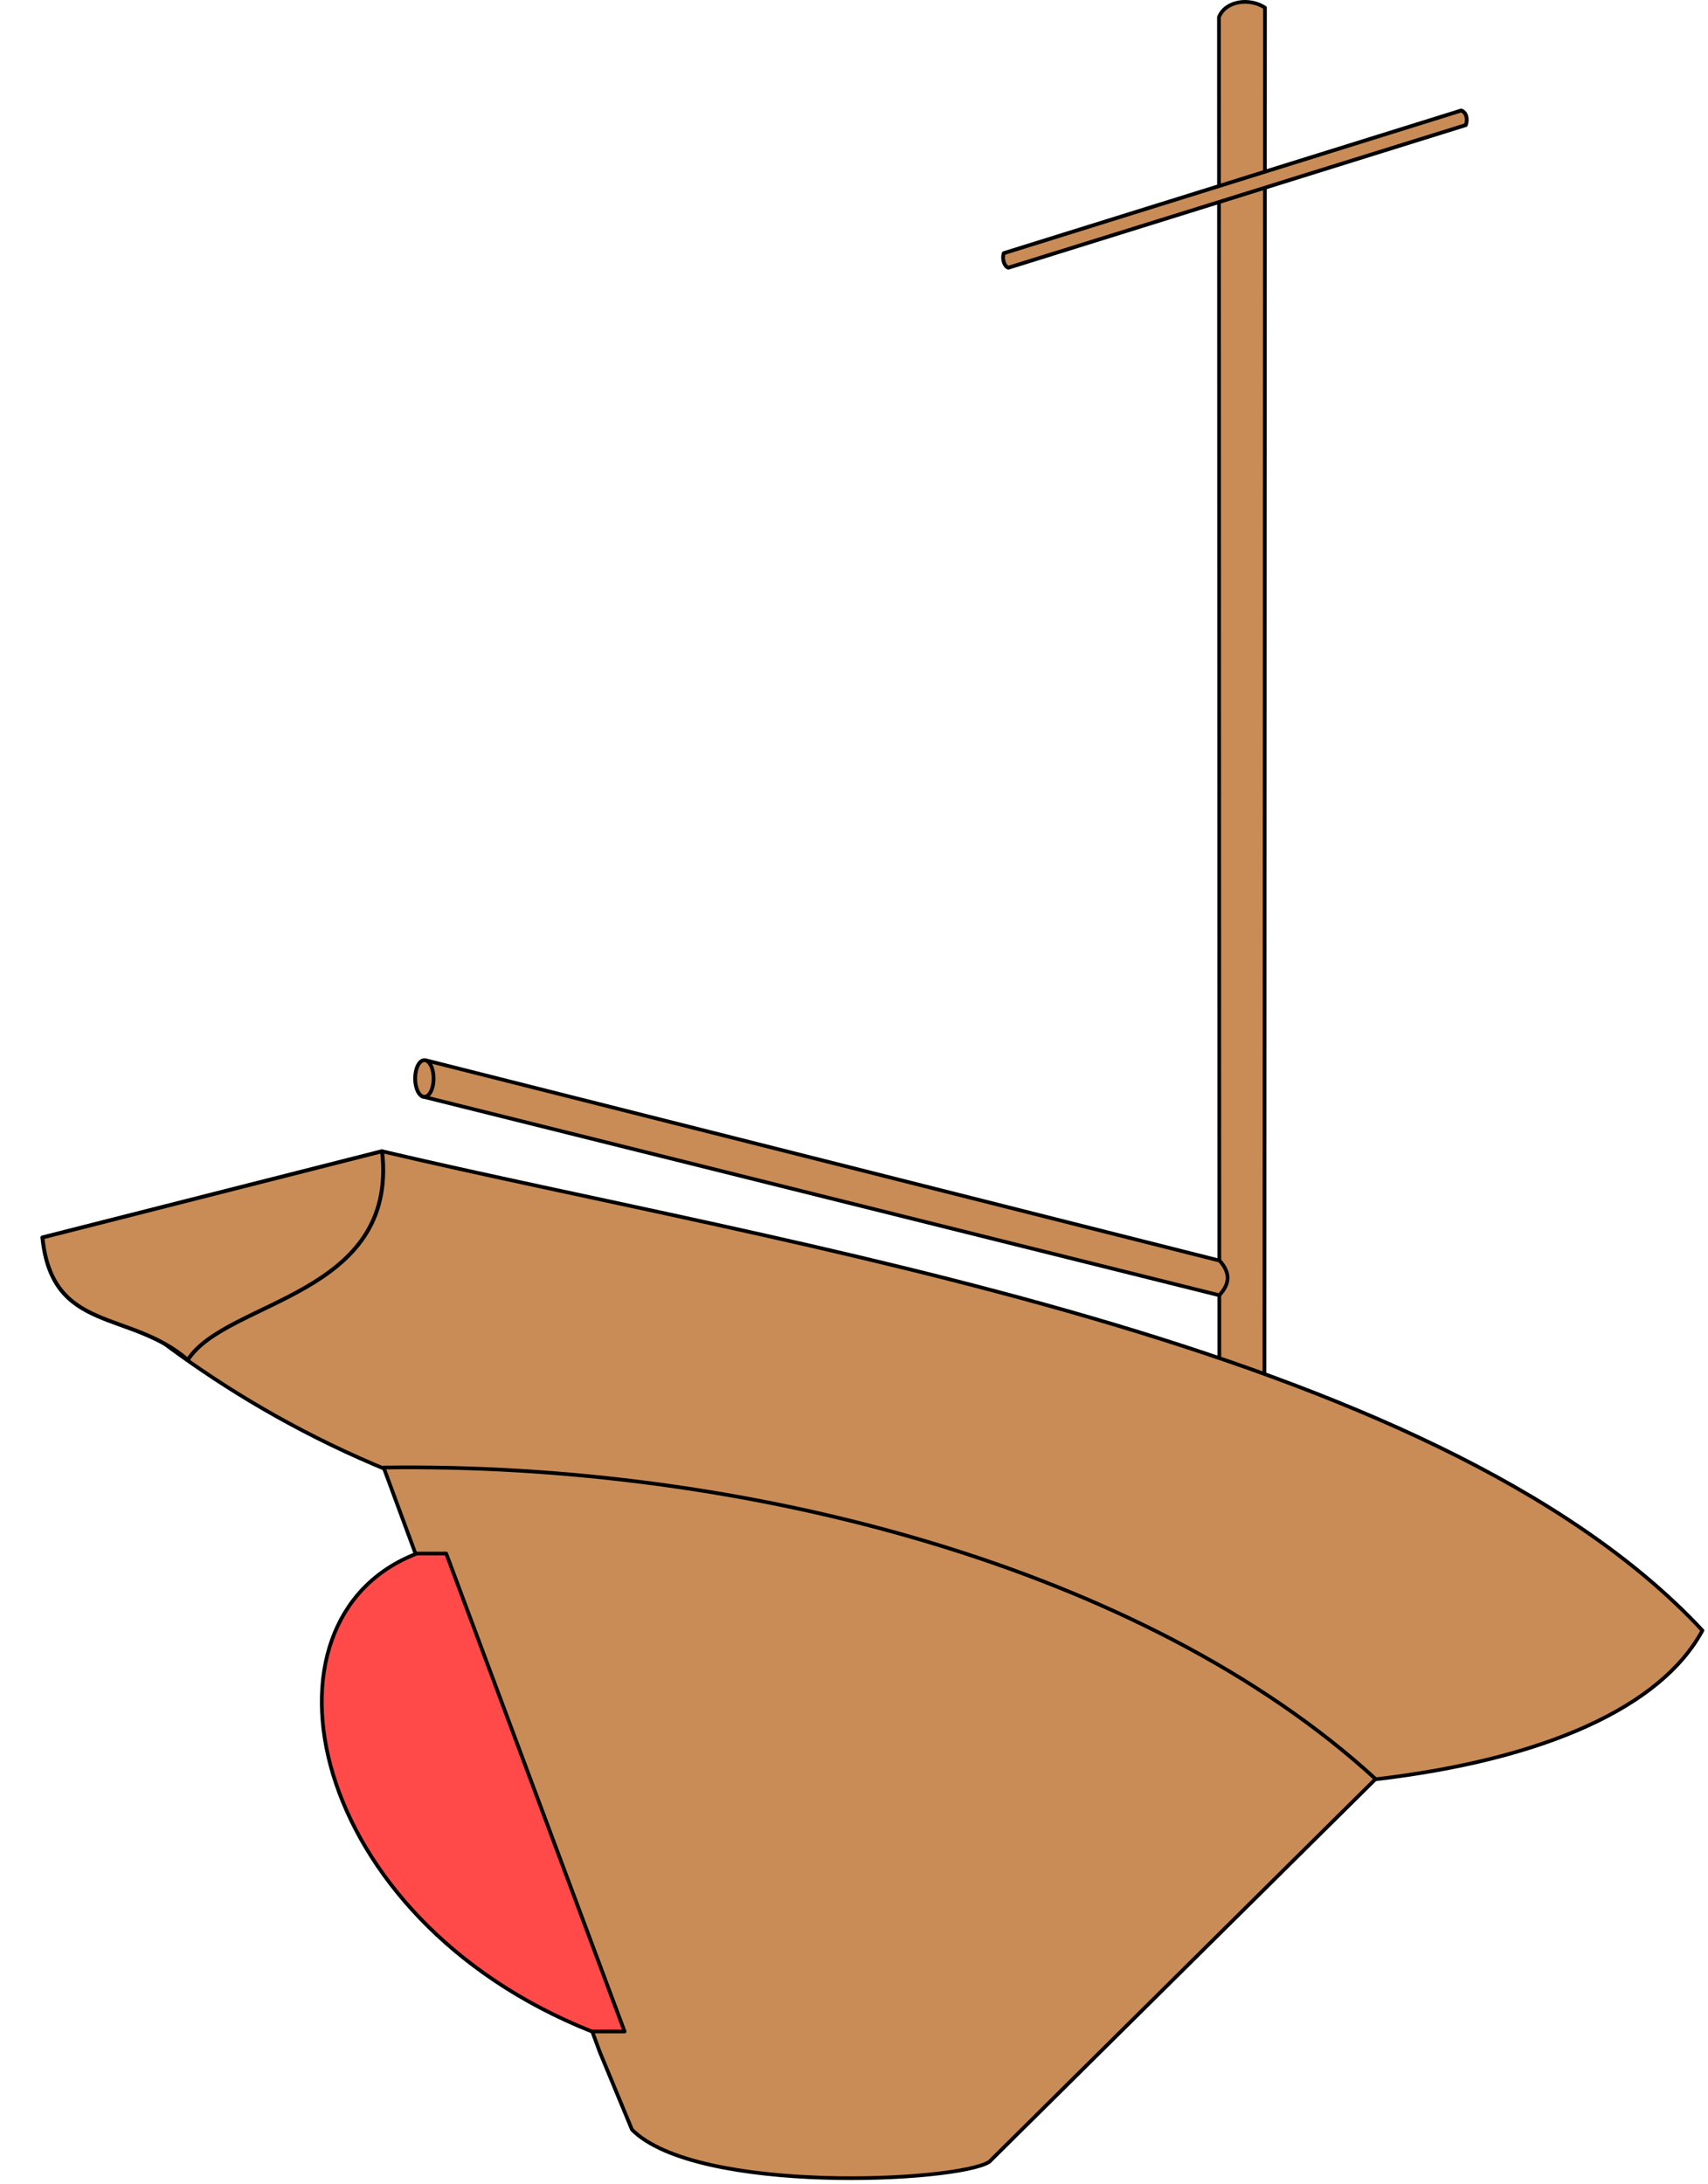
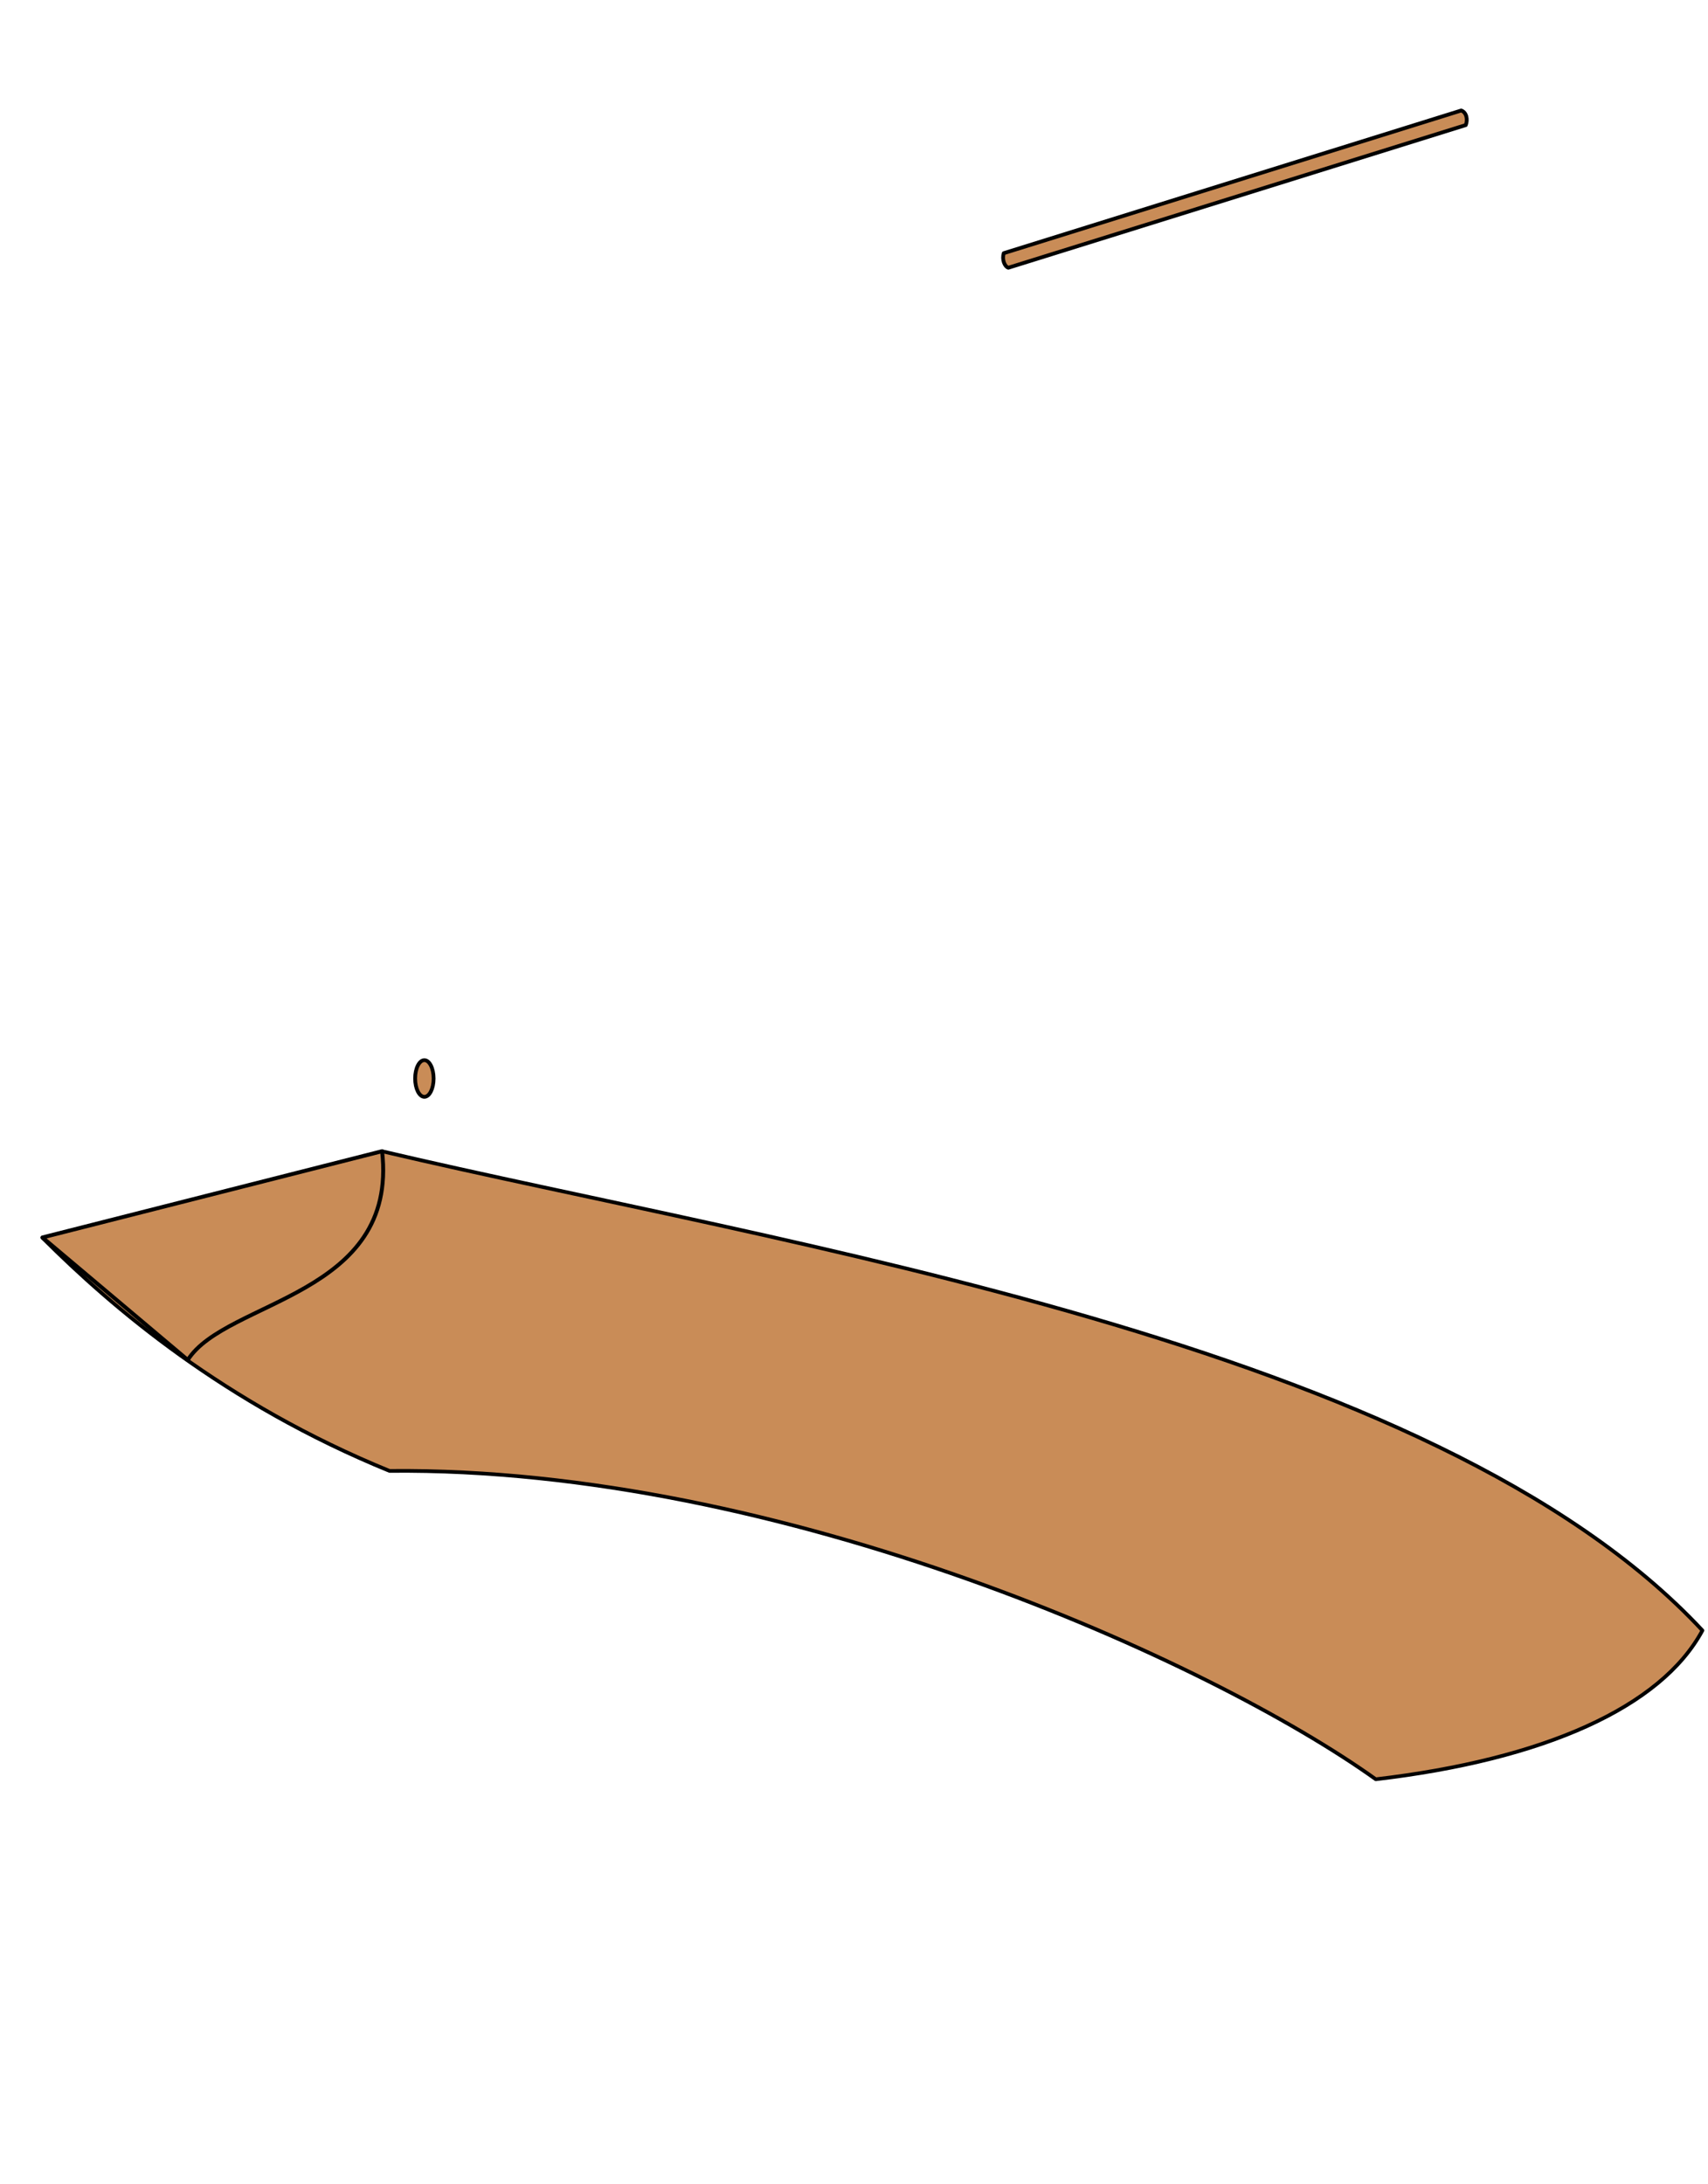
<svg xmlns="http://www.w3.org/2000/svg" version="1.0" width="461.47" height="589.87" id="svg2">
  <defs id="defs4" />
-   <path d="M 329.338,4.606 C 331.088,0.266 337.47,-0.718 341.768,2.059 L 341.627,374.092 L 329.442,371.638 L 329.338,4.606 z " style="fill:#c98c57;fill-opacity:1;fill-rule:nonzero;stroke:black;stroke-width:1;stroke-linecap:round;stroke-linejoin:round;stroke-miterlimit:4;stroke-dasharray:none;stroke-opacity:1" id="rect1933" />
-   <path d="M 329.514,340.52 L 114.986,286.392 C 113.224,289.131 112.458,292.749 114.061,296.171 L 329.42,349.873 C 332.616,346.479 332.174,343.523 329.514,340.52 z " style="fill:#c98c57;fill-opacity:1;fill-rule:evenodd;stroke:black;stroke-width:1;stroke-linecap:round;stroke-linejoin:round;stroke-miterlimit:4;stroke-dasharray:none;stroke-opacity:1" id="path2822" />
  <path d="M 271.198,68.388 L 394.789,29.851 C 396.229,30.339 396.617,32.283 396.02,33.787 L 272.429,72.324 C 271.365,71.936 270.674,70.033 271.198,68.388 z " style="fill:#c98c57;fill-opacity:1;fill-rule:nonzero;stroke:black;stroke-width:1.027;stroke-linecap:round;stroke-linejoin:round;stroke-miterlimit:4;stroke-opacity:1" id="rect6402" />
  <path d="M 103.229,310.978 C 211.024,336.358 387.268,362.357 459.966,440.42 C 448.758,461.216 417.073,475.307 371.712,480.615 C 327.091,448.696 211.352,396.221 105.246,397.326 C 60.602,379.093 30.384,353.253 11.484,334.366 C 47.981,336.134 78.442,340.598 103.229,310.978 z " style="fill:#c98c57;fill-opacity:1;fill-rule:evenodd;stroke:black;stroke-width:1;stroke-linecap:round;stroke-linejoin:round;stroke-miterlimit:4;stroke-dasharray:none;stroke-opacity:1" id="path9063" />
-   <path d="M 11.464,334.262 L 103.232,310.962 C 107.697,350.22 61.056,351.099 50.731,367.355 C 35.056,353.682 14.083,360.278 11.464,334.262 z " style="fill:#c98c57;fill-opacity:1;fill-rule:evenodd;stroke:black;stroke-width:1.06;stroke-linecap:round;stroke-linejoin:round;stroke-miterlimit:4;stroke-dasharray:none;stroke-opacity:1" id="path7291" />
+   <path d="M 11.464,334.262 L 103.232,310.962 C 107.697,350.22 61.056,351.099 50.731,367.355 z " style="fill:#c98c57;fill-opacity:1;fill-rule:evenodd;stroke:black;stroke-width:1.06;stroke-linecap:round;stroke-linejoin:round;stroke-miterlimit:4;stroke-dasharray:none;stroke-opacity:1" id="path7291" />
  <path d="M 117.152,291.323 C 117.154,294.057 116.038,296.274 114.66,296.275 C 113.282,296.276 112.164,294.06 112.162,291.326 C 112.161,288.592 113.276,286.375 114.654,286.374 C 116.032,286.374 117.15,288.589 117.152,291.323 L 117.152,291.323 z " style="fill:#c98c57;fill-opacity:1;fill-rule:nonzero;stroke:black;stroke-width:1.019;stroke-linecap:round;stroke-linejoin:round;stroke-miterlimit:4;stroke-dasharray:none;stroke-opacity:1" id="path2875" />
-   <path d="M 371.659,480.544 L 267.286,583.957 C 258.691,589.468 188.258,592.796 170.748,575.263 L 162.085,554.364 L 103.657,396.415 C 201.131,395.01 309.272,423.395 371.659,480.544 z " style="fill:#c98c57;fill-opacity:1;fill-rule:evenodd;stroke:black;stroke-width:1;stroke-linecap:round;stroke-linejoin:round;stroke-miterlimit:4;stroke-dasharray:none;stroke-opacity:1" id="path10835" />
-   <path d="M 159.906,548.747 C 82.786,518.132 66.409,437.429 112.602,419.655 L 120.56,419.642 L 168.752,548.747 L 159.906,548.747 z " style="fill:#ff4a49;fill-opacity:1;fill-rule:evenodd;stroke:black;stroke-width:1;stroke-linecap:round;stroke-linejoin:round;stroke-miterlimit:4;stroke-dasharray:none;stroke-opacity:1" id="path12607" />
</svg>